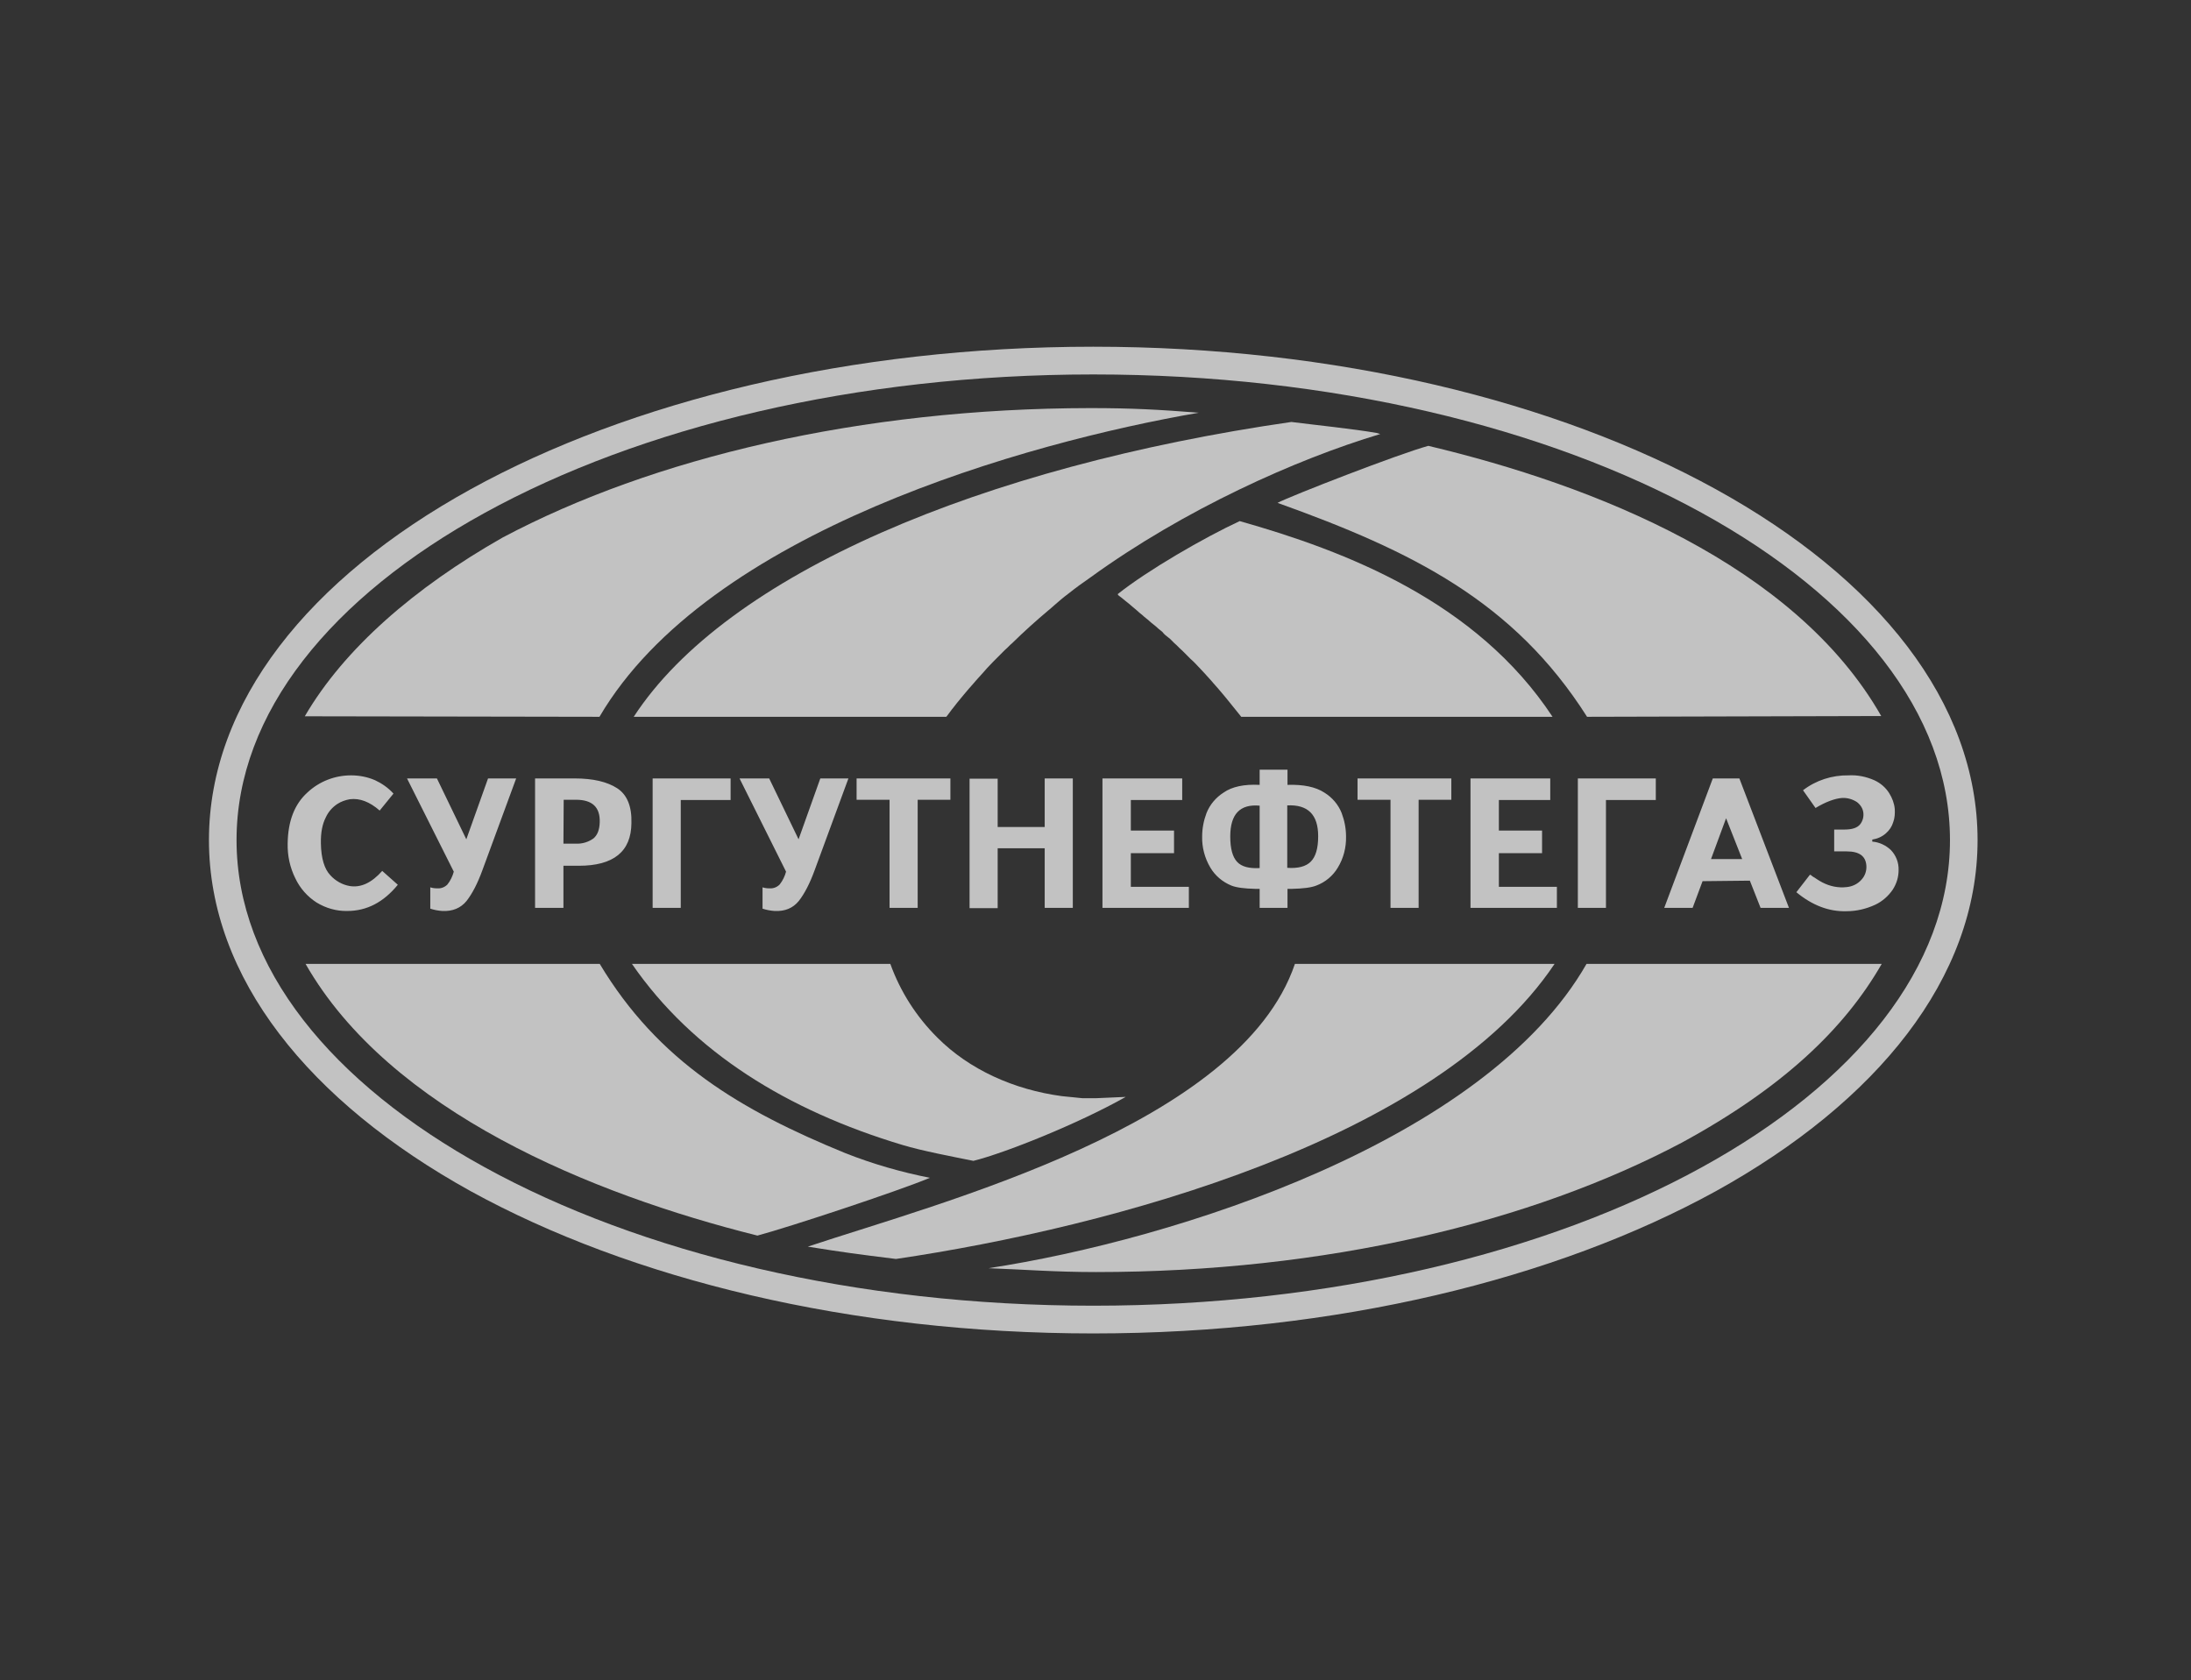
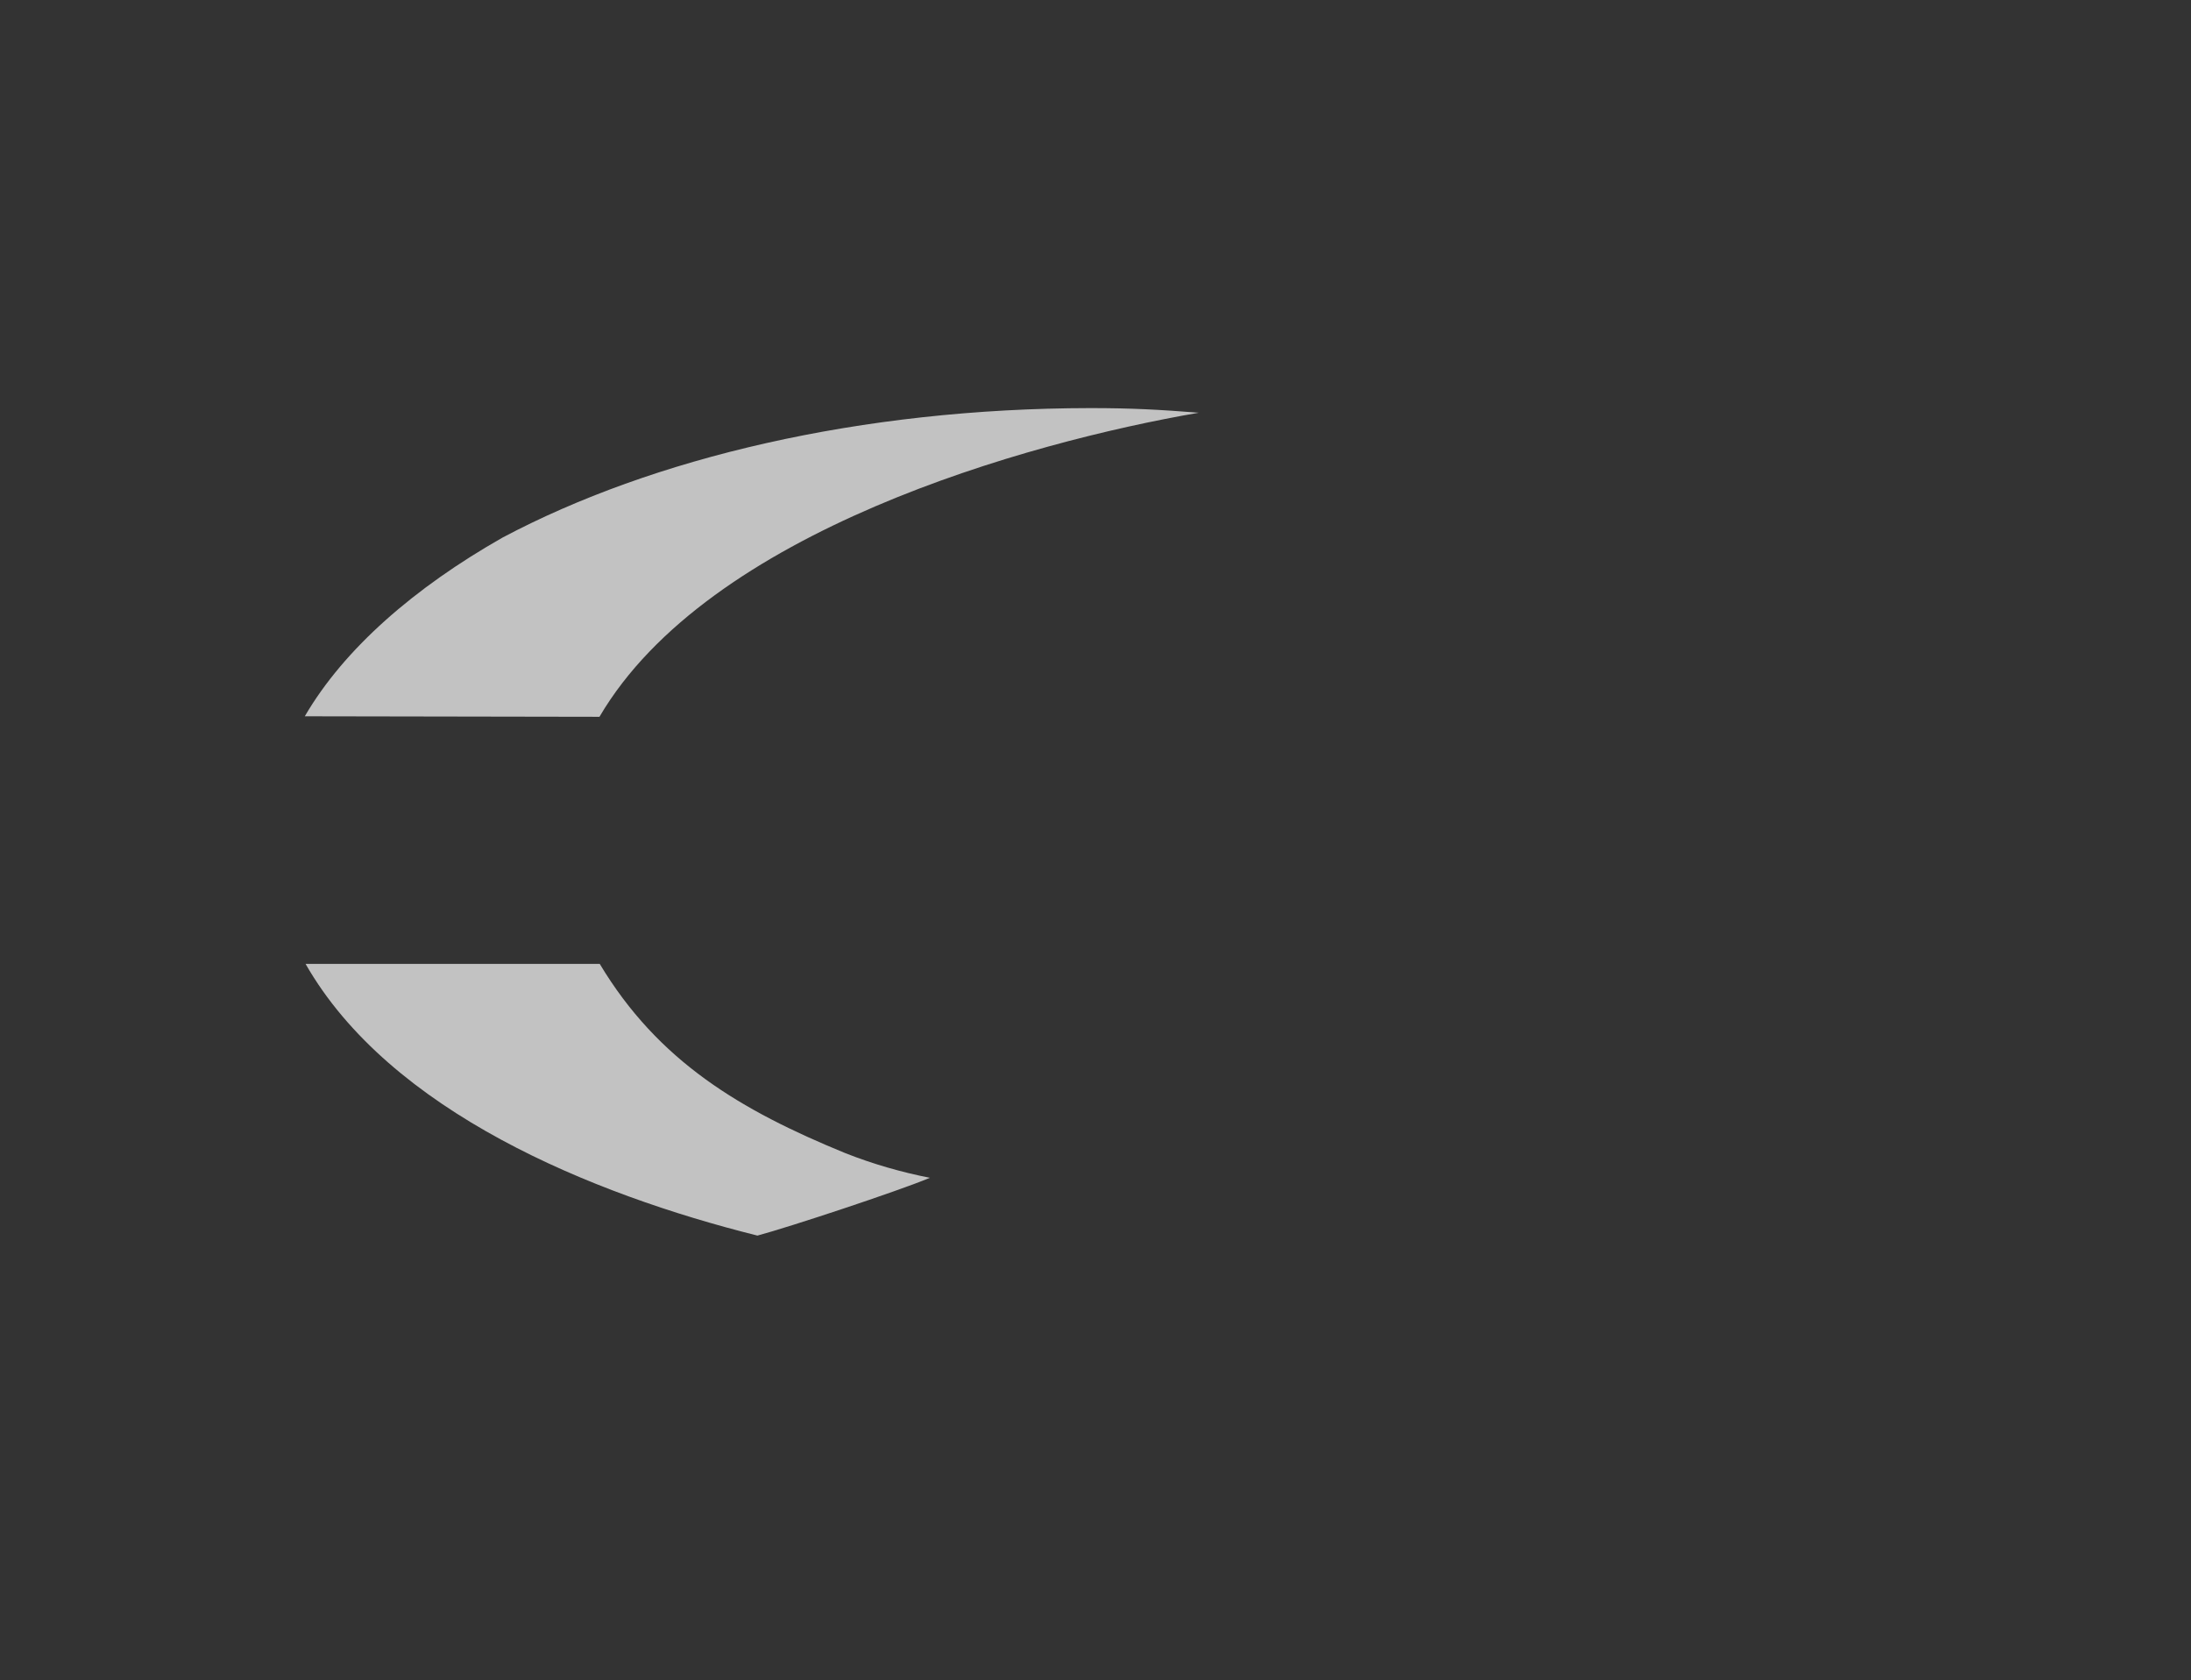
<svg xmlns="http://www.w3.org/2000/svg" width="163" height="125" viewBox="0 0 163 125" fill="none">
  <rect x="0" y="0" width="163" height="125" fill="#333333" stroke="none" />
  <g id="surgutneftegas-seeklogo.com-2 1" opacity="0.7">
-     <path id="Vector" d="M126.606 38.157C115.046 31.795 99.036 27.858 81.334 27.858C63.632 27.858 47.622 31.795 36.061 38.157C24.653 44.425 17.598 53.042 17.598 62.5C17.598 71.958 24.653 80.576 36.061 86.843C47.622 93.205 63.651 97.141 81.334 97.141C99.017 97.141 115.046 93.205 126.606 86.843C138.015 80.576 145.069 71.958 145.069 62.5C145.069 53.042 138.034 44.444 126.606 38.157ZM81.334 25.795C99.397 25.795 115.768 29.846 127.652 36.399C139.688 43.03 147.122 52.258 147.122 62.5C147.122 72.742 139.669 81.97 127.652 88.62C115.768 95.154 99.397 99.205 81.334 99.205C63.27 99.205 46.899 95.154 35.015 88.62C22.998 81.97 15.545 72.742 15.545 62.5C15.545 52.258 22.998 43.03 35.015 36.399C46.899 29.846 63.27 25.795 81.334 25.795Z" fill="white" />
-     <path id="Vector_2" fill-rule="evenodd" clip-rule="evenodd" d="M34.692 62.443L36.308 57.914H38.4L35.89 64.736C35.529 65.729 35.129 66.493 34.711 67.028C34.274 67.563 33.665 67.812 32.905 67.774C32.6 67.754 32.296 67.697 32.011 67.602V66.016C32.182 66.073 32.353 66.092 32.544 66.092C32.829 66.111 33.095 65.997 33.285 65.806C33.513 65.519 33.665 65.194 33.76 64.85L30.281 57.914H32.505L34.692 62.443ZM41.917 62.767H42.849C43.305 62.787 43.762 62.653 44.142 62.385C44.446 62.137 44.598 61.736 44.617 61.182C44.655 60.054 44.066 59.5 42.849 59.5H41.936L41.917 62.767ZM41.917 64.411V67.544H39.807V57.914H42.754C44.123 57.914 45.169 58.163 45.91 58.64C46.652 59.118 47.013 59.997 46.975 61.239C46.956 63.36 45.644 64.411 43.058 64.411H41.917ZM54.353 59.519H50.645V67.544H48.553V57.914H54.353V59.519ZM59.41 62.443L61.027 57.914H63.118L60.608 64.736C60.247 65.729 59.848 66.493 59.429 67.028C58.992 67.563 58.403 67.812 57.623 67.774C57.319 67.754 57.015 67.697 56.729 67.602V66.016C56.901 66.073 57.072 66.092 57.262 66.092C57.547 66.111 57.813 65.997 58.003 65.806C58.231 65.519 58.384 65.194 58.479 64.85L55.018 57.914H57.224L59.41 62.443ZM68.271 59.5V67.544H66.179V59.5H63.727V57.914H70.705V59.5H68.271ZM74.222 63.13V67.563H72.131V57.933H74.222V61.526H77.721V57.914H79.812V67.544H77.721V63.111H74.222V63.13ZM87.951 59.519H84.129V61.793H87.342V63.474H84.129V65.978H88.445V67.544H82.018V57.914H87.951V59.519ZM95.765 59.92V64.564C96.564 64.621 97.153 64.468 97.515 64.105C97.876 63.742 98.066 63.13 98.066 62.213C98.066 60.608 97.305 59.844 95.765 59.92ZM93.712 59.94C92.248 59.806 91.525 60.57 91.525 62.233C91.525 63.13 91.696 63.761 92.038 64.124C92.381 64.487 92.932 64.621 93.712 64.583V59.94ZM93.712 67.544V66.13C93.655 66.13 93.617 66.13 93.579 66.13C93.522 66.13 93.465 66.13 93.407 66.13C92.59 66.111 91.981 66.035 91.601 65.882C90.955 65.615 90.403 65.156 90.042 64.544C89.624 63.837 89.415 63.035 89.434 62.233C89.434 61.64 89.548 61.048 89.757 60.494C90.004 59.863 90.46 59.328 91.031 58.965C91.658 58.526 92.552 58.335 93.712 58.392V57.265H95.784V58.392C96.963 58.354 97.876 58.545 98.522 58.965C99.112 59.328 99.568 59.863 99.815 60.494C100.024 61.048 100.139 61.64 100.139 62.233C100.158 63.054 99.948 63.857 99.53 64.544C99.169 65.156 98.598 65.634 97.933 65.882C97.553 66.035 96.944 66.111 96.088 66.13C96.031 66.13 95.974 66.13 95.917 66.13C95.879 66.13 95.822 66.13 95.784 66.13V67.544H93.712ZM105.539 59.5V67.544H103.447V59.5H100.994V57.914H107.972V59.5H105.539ZM115.331 59.519H111.509V61.793H114.722V63.474H111.509V65.978H115.825V67.544H109.398V57.914H115.331V59.519ZM123.184 59.519H119.476V67.544H117.384V57.914H123.184V59.519ZM127.291 63.914H129.61L128.412 60.876L127.291 63.914ZM126.663 65.557L125.922 67.544H123.811L127.424 57.914H129.401L133.09 67.544H130.979L130.181 65.519L126.663 65.557ZM135.067 60.112L134.136 58.793C135.105 58.048 136.303 57.666 137.52 57.685C138.186 57.647 138.832 57.781 139.441 58.048C139.897 58.258 140.277 58.583 140.543 59.003C140.772 59.366 140.924 59.768 140.962 60.188C140.981 60.513 140.962 60.857 140.848 61.163C140.753 61.487 140.562 61.774 140.296 62.003C140.011 62.252 139.669 62.404 139.289 62.462V62.615C139.802 62.653 140.296 62.882 140.677 63.245C141.057 63.646 141.266 64.181 141.247 64.736C141.247 65.251 141.095 65.748 140.81 66.188C140.486 66.665 140.03 67.067 139.498 67.315C138.832 67.621 138.11 67.793 137.368 67.793C136.056 67.831 134.82 67.353 133.641 66.379L134.649 65.079C134.687 65.079 134.725 65.099 134.763 65.137C134.801 65.156 134.82 65.194 134.858 65.213C134.953 65.271 135.067 65.328 135.162 65.404C135.277 65.481 135.429 65.576 135.581 65.653C136.132 65.939 136.76 66.073 137.387 65.997C137.805 65.958 138.205 65.767 138.49 65.442C138.737 65.175 138.87 64.812 138.851 64.43C138.813 63.704 138.338 63.341 137.387 63.341H136.455V61.717H137.216C137.805 61.717 138.186 61.583 138.395 61.315C138.585 61.067 138.661 60.761 138.623 60.456C138.585 60.131 138.395 59.863 138.148 59.672C137.824 59.462 137.444 59.347 137.045 59.366C136.512 59.405 135.828 59.653 135.067 60.112ZM29.273 59.042L28.246 60.303C27.505 59.653 26.763 59.366 26.022 59.462C25.698 59.519 25.375 59.634 25.109 59.806C24.729 60.054 24.424 60.398 24.234 60.819C23.987 61.296 23.854 61.946 23.873 62.748C23.892 63.876 24.139 64.659 24.577 65.118C24.957 65.538 25.47 65.825 26.022 65.92C26.858 66.054 27.657 65.672 28.436 64.793L29.596 65.825C28.532 67.124 27.296 67.774 25.831 67.774C25.033 67.793 24.234 67.563 23.55 67.143C22.865 66.704 22.314 66.073 21.972 65.347C21.572 64.544 21.382 63.666 21.401 62.767C21.42 61.086 21.915 59.825 22.865 58.965C23.74 58.144 24.9 57.685 26.117 57.685C26.725 57.685 27.334 57.8 27.904 58.048C28.398 58.277 28.874 58.602 29.273 59.042Z" fill="white" />
-     <path id="Vector_3" fill-rule="evenodd" clip-rule="evenodd" d="M115.654 71.71C106.888 84.798 82.703 91.295 66.655 93.664C63.726 93.301 62.852 93.186 60.095 92.747C69.83 89.499 92.267 83.728 96.336 71.71H115.654ZM92.228 38.769C100.119 41.004 109.836 44.73 115.502 53.328H92.343C92.019 52.927 91.696 52.526 91.373 52.125L91.107 51.8L91.012 51.685C90.764 51.399 90.517 51.093 90.251 50.806L90.156 50.692L89.966 50.481L89.586 50.061L89.3 49.755L88.901 49.335L88.806 49.239L88.559 49.01L88.255 48.705L88.045 48.494L87.95 48.399L87.741 48.208L87.646 48.112L87.551 48.017L87.342 47.826L87.247 47.73L87.152 47.635L87.057 47.539L86.962 47.462L86.867 47.386L86.772 47.31L86.676 47.233L86.581 47.138L86.467 47.004L86.372 46.928L86.277 46.851L86.182 46.775L85.992 46.603L85.897 46.526L85.802 46.45L85.707 46.373L85.612 46.297L85.421 46.125L85.326 46.049L85.231 45.972L85.136 45.896L84.965 45.743L84.87 45.666L84.775 45.59L84.604 45.437L84.243 45.132C84.072 44.979 83.881 44.826 83.71 44.692C83.539 44.539 83.349 44.405 83.178 44.272L83.159 44.195C85.364 42.437 89.586 39.992 92.228 38.769Z" fill="white" />
-     <path id="Vector_4" fill-rule="evenodd" clip-rule="evenodd" d="M118.031 71.71C110.501 84.894 87.437 92.231 73.538 94.352C76.181 94.447 78.462 94.638 81.543 94.638C98.655 94.638 113.943 90.932 125.123 85.008C132.633 80.919 137.216 76.544 139.992 71.71H118.031ZM95.043 37.412C105.063 41.004 112.612 44.73 118.069 53.328L139.954 53.271C133.546 42.017 118.639 36.113 106.261 33.17C104.074 33.763 95.974 36.915 95.043 37.412Z" fill="white" />
-     <path id="Vector_5" fill-rule="evenodd" clip-rule="evenodd" d="M47.013 71.71C51.557 78.302 58.612 82.62 67.13 85.18C68.575 85.62 70.99 86.078 72.416 86.365C74.736 85.792 80.193 83.614 83.748 81.607L81.562 81.703H80.516L80.326 81.684L80.136 81.665L79.946 81.645L79.755 81.626L79.565 81.607L79.375 81.588L79.185 81.569L78.995 81.55C75.439 81.072 72.112 79.582 69.735 77.194C68.176 75.646 66.978 73.773 66.236 71.71H47.013ZM96.07 31.393C73.062 34.718 54.067 42.705 47.146 53.328H70.4L70.477 53.233L70.648 53.004L70.819 52.774L70.914 52.66L71.18 52.316C71.332 52.125 71.484 51.953 71.636 51.762L71.731 51.647C71.979 51.36 72.226 51.055 72.492 50.768L72.587 50.654L72.777 50.443L73.157 50.023L73.443 49.698L73.842 49.278L73.937 49.182L74.146 48.972L74.451 48.666L74.66 48.456L74.755 48.361L74.964 48.169L75.059 48.074L75.154 47.978L75.306 47.845C76.162 47.004 77.074 46.182 78.006 45.399L78.234 45.208L78.405 45.055C78.577 44.902 78.767 44.749 78.938 44.596C79.109 44.444 79.299 44.31 79.47 44.176C80.022 43.737 80.573 43.335 81.105 42.972C88.084 37.909 96.431 34.164 102.686 32.291L102.439 32.215C100.69 31.909 97.876 31.623 96.07 31.393Z" fill="white" />
    <path id="Vector_6" fill-rule="evenodd" clip-rule="evenodd" d="M44.598 53.328C52.679 39.533 76.352 32.922 89.186 30.705C86.239 30.476 84.204 30.361 81.124 30.361C64.011 30.381 48.553 34.068 37.392 39.992C30.832 43.718 25.603 48.265 22.675 53.29L44.598 53.328ZM62.89 85.792C55.094 82.601 48.971 78.971 44.617 71.71H22.732C29.006 82.696 44.028 88.849 56.349 91.925C58.706 91.295 66.749 88.639 69.183 87.626C67.035 87.206 64.924 86.594 62.89 85.792Z" fill="white" />
  </g>
</svg>